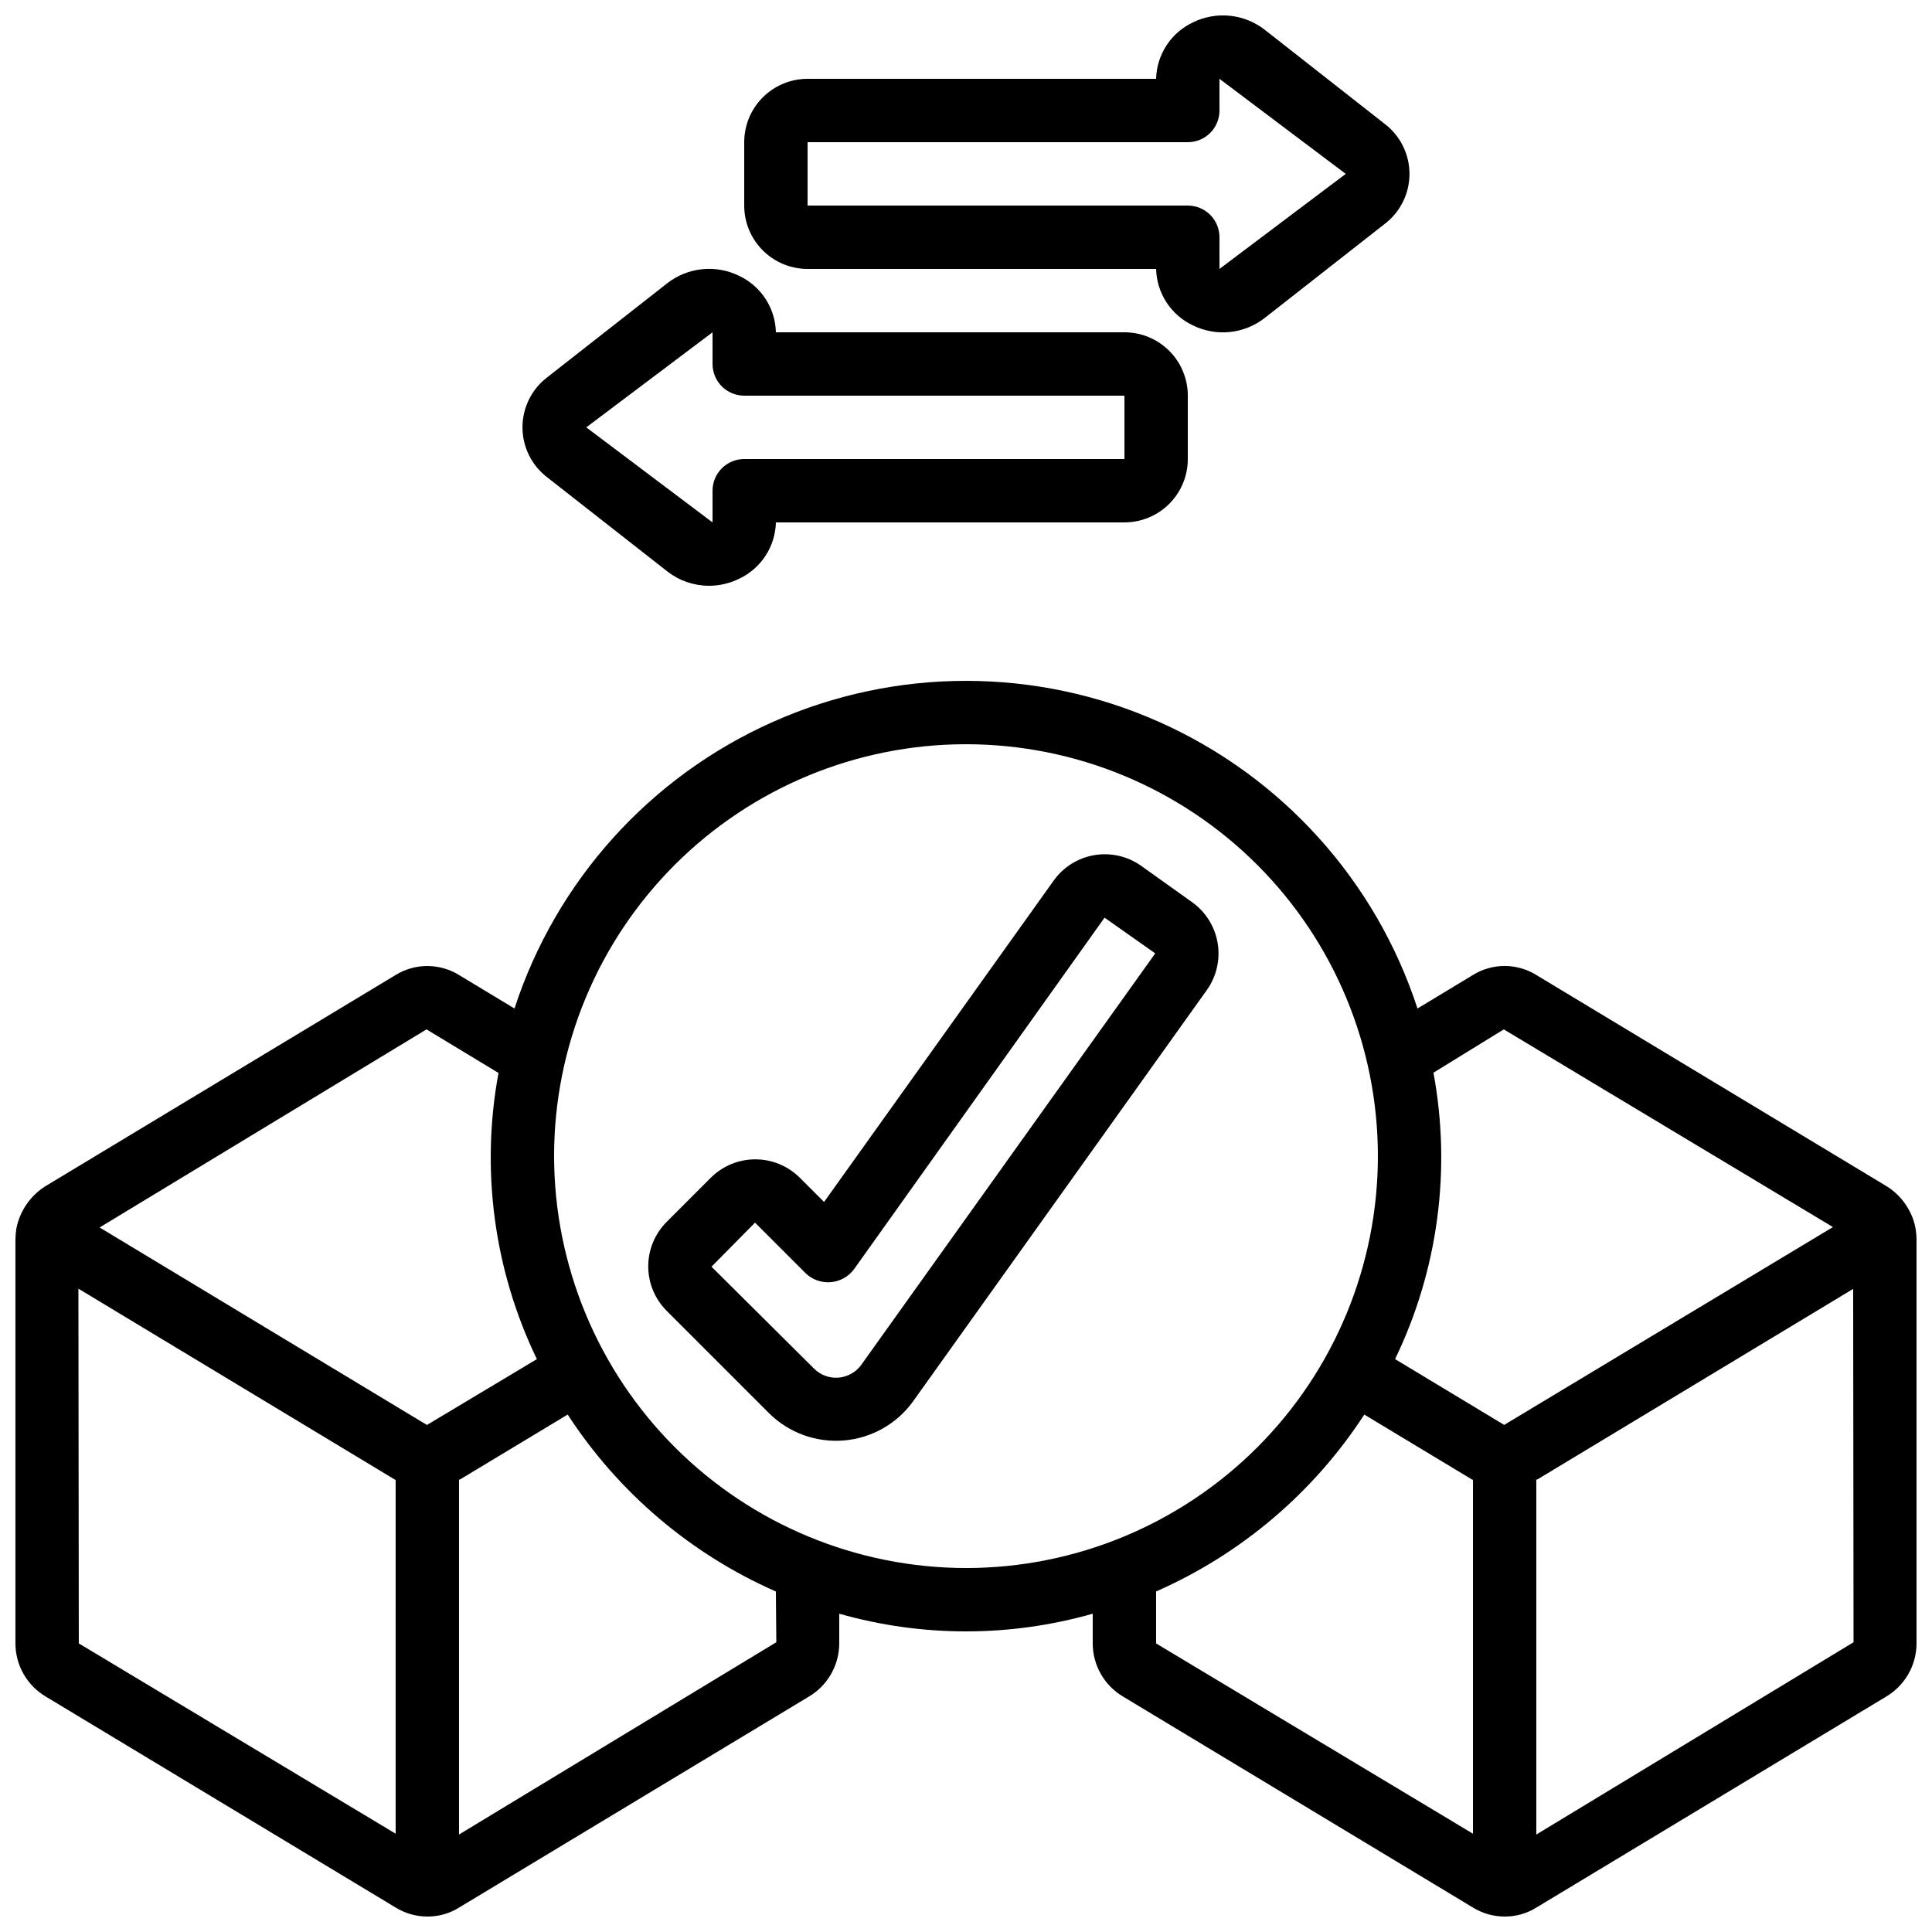
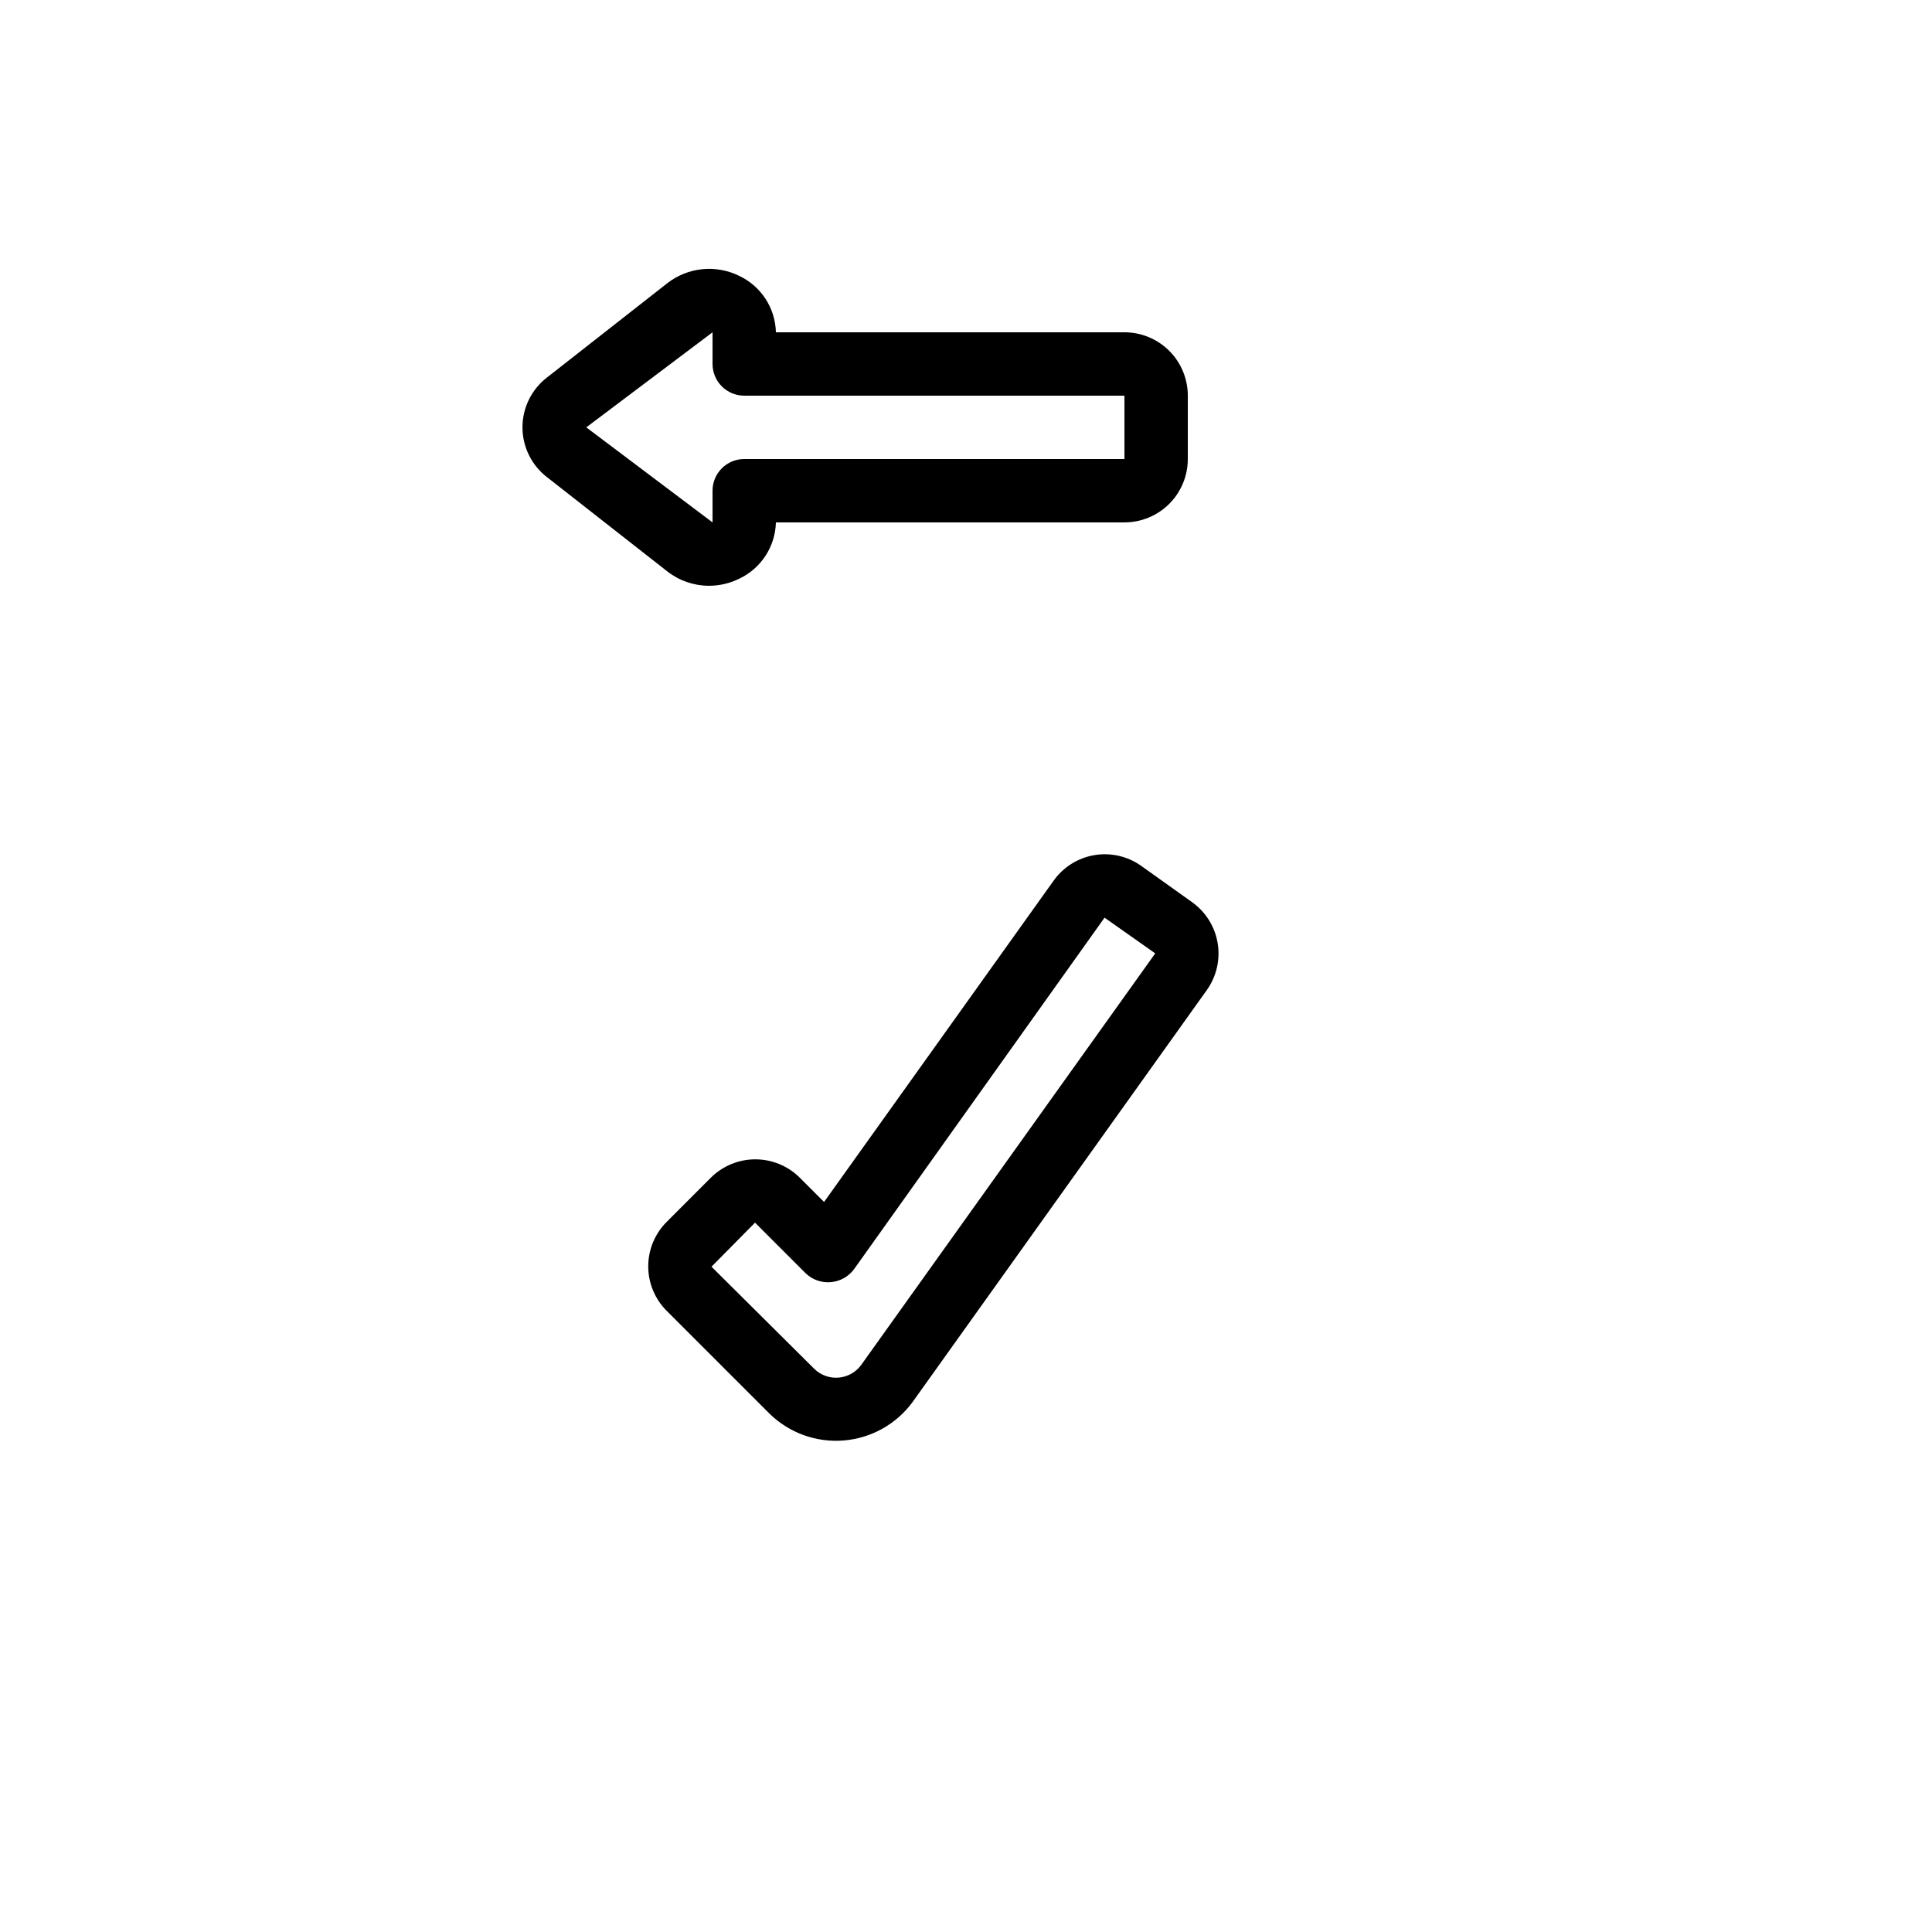
<svg xmlns="http://www.w3.org/2000/svg" width="800px" height="800px" version="1.1" viewBox="144 144 512 512">
  <defs>
    <clipPath id="b">
-       <path d="m148.09 324h503.81v327.9h-503.81z" />
-     </clipPath>
+       </clipPath>
    <clipPath id="a">
-       <path d="m341 148.09h177v84.906h-177z" />
-     </clipPath>
+       </clipPath>
  </defs>
  <g clip-path="url(#b)">
-     <path d="m643.9 458.32-92.543-55.801c-2.543-1.633-5.5-2.508-8.523-2.527-3.023-0.016-5.992 0.824-8.555 2.43l-14.629 8.84c-11.051-33.879-35.945-61.484-68.508-75.965-32.559-14.484-69.734-14.484-102.29 0-32.562 14.48-57.457 42.086-68.508 75.965l-14.477-8.742c-2.547-1.621-5.5-2.496-8.52-2.516-3.019-0.02-5.984 0.816-8.551 2.41l-92.727 55.922c-3.977 2.496-6.762 6.508-7.707 11.109-0.168 0.973-0.258 1.957-0.27 2.945v107.13c0.004 5.773 3.043 11.117 8.004 14.07l92.539 55.797c2.59 1.648 5.598 2.523 8.668 2.519 2.969 0.008 5.879-0.824 8.395-2.402l92.609-55.855c5.008-2.945 8.09-8.32 8.102-14.129v-7.871c21.957 6.25 45.219 6.25 67.176 0v7.871c0.004 5.773 3.043 11.117 8.004 14.07l92.539 55.797c2.59 1.648 5.598 2.523 8.668 2.519 2.969 0.008 5.879-0.824 8.395-2.402l92.609-55.855c5.008-2.945 8.09-8.32 8.102-14.129v-107.13c-0.02-1.172-0.148-2.344-0.387-3.492-1.023-4.402-3.766-8.211-7.613-10.578zm-101.38-41.523 87.227 52.387-87.125 52.43-28.91-17.434-0.004 0.004c11.387-23.574 14.949-50.168 10.172-75.91zm-285.49 0 19.078 11.547v-0.004c-4.766 25.719-1.203 52.289 10.168 75.844l-29.137 17.449-86.742-52.34zm-92.148 162.72-0.102-94.004 83.816 50.566c0.074 0.051 0.168 0.059 0.25 0.109l0.004 93.758zm184.85-0.312-84.086 50.961v-94.004c0.125-0.074 0.27-0.094 0.395-0.168l28.398-17.121c13.438 20.668 32.613 36.965 55.176 46.891zm-58.895-128.82c0-28.949 11.5-56.715 31.973-77.188 20.469-20.469 48.234-31.969 77.188-31.969 28.949 0 56.715 11.5 77.184 31.969 20.473 20.473 31.973 48.238 31.973 77.188 0 28.953-11.5 56.715-31.973 77.188-20.469 20.473-48.234 31.973-77.184 31.973-28.941-0.035-56.688-11.547-77.152-32.008-20.465-20.465-31.973-48.211-32.008-77.152zm159.54 129.14v-13.773c22.562-9.918 41.738-26.207 55.176-46.871l28.551 17.207c0.074 0.051 0.168 0.059 0.25 0.109v93.758zm100.76 50.648v-94.004c0.125-0.074 0.27-0.094 0.395-0.168l83.574-50.43 0.102 93.641z" />
-   </g>
+     </g>
  <g clip-path="url(#a)">
-     <path d="m358.02 215.27h92.363c0.074 3.141 1.02 6.195 2.731 8.832 1.707 2.637 4.117 4.746 6.953 6.098 3.043 1.512 6.449 2.133 9.828 1.789 3.383-0.344 6.598-1.637 9.273-3.731l31.781-24.906c4.144-3.148 6.578-8.059 6.578-13.266 0-5.207-2.434-10.113-6.578-13.266l-31.797-24.949c-2.68-2.078-5.887-3.359-9.262-3.699-3.371-0.34-6.773 0.281-9.809 1.785-2.84 1.348-5.25 3.457-6.961 6.094-1.715 2.637-2.66 5.695-2.738 8.836h-92.363c-4.457 0-8.727 1.77-11.875 4.918-3.152 3.152-4.918 7.422-4.918 11.875v16.797c0 4.453 1.766 8.723 4.918 11.871 3.148 3.152 7.418 4.922 11.875 4.922zm0-33.586 100.76-0.004c2.227 0 4.363-0.883 5.938-2.457 1.574-1.574 2.457-3.711 2.457-5.938v-8.398l33.461 25.191-33.461 25.191v-8.398c0-2.227-0.883-4.363-2.457-5.938-1.574-1.574-3.711-2.457-5.938-2.457h-100.76z" />
-   </g>
+     </g>
  <path d="m320.82 219.07-31.781 24.906c-4.144 3.152-6.578 8.059-6.578 13.266 0 5.207 2.434 10.117 6.578 13.27l31.84 24.945c3.148 2.445 7.019 3.777 11.008 3.781 2.789-0.008 5.535-0.648 8.035-1.883 2.84-1.348 5.246-3.453 6.957-6.086 1.715-2.633 2.664-5.688 2.742-8.828h92.367c4.453 0 8.723-1.77 11.875-4.918 3.148-3.148 4.918-7.422 4.918-11.875v-16.793c0-4.453-1.77-8.727-4.918-11.875-3.152-3.148-7.422-4.918-11.875-4.918h-92.367c-0.074-3.141-1.02-6.199-2.731-8.836-1.707-2.633-4.113-4.742-6.949-6.094-3.047-1.512-6.457-2.133-9.84-1.789-3.383 0.34-6.602 1.637-9.281 3.727zm121.17 29.785v16.793h-100.76c-4.641 0-8.398 3.762-8.398 8.398v8.398l-33.461-25.191 33.461-25.191v8.398-0.004c0 2.231 0.883 4.363 2.461 5.938 1.574 1.578 3.707 2.461 5.938 2.461z" />
  <path d="m459.95 383.11-13.484-9.621-0.004-0.004c-3.594-2.566-8.062-3.598-12.422-2.871-4.356 0.73-8.246 3.16-10.809 6.758l-60.844 85.164-6.434-6.434c-3.133-3.117-7.371-4.867-11.789-4.867s-8.656 1.75-11.789 4.867l-11.695 11.707c-3.133 3.125-4.891 7.363-4.891 11.789 0 4.422 1.758 8.664 4.891 11.789l27.254 27.254c5.223 5.109 12.41 7.699 19.691 7.094 7.281-0.602 13.941-4.336 18.254-10.234l77.965-109.16v0.004c2.551-3.606 3.574-8.07 2.844-12.422-0.73-4.352-3.152-8.242-6.738-10.812zm-87.738 122.63c-1.414 1.926-3.59 3.144-5.969 3.344s-4.727-0.645-6.434-2.309l-27.258-27.09 11.539-11.672 13.434 13.434v0.004c1.773 1.688 4.184 2.539 6.625 2.336 2.438-0.199 4.676-1.438 6.148-3.394l66.418-93.203 13.434 9.465z" />
</svg>